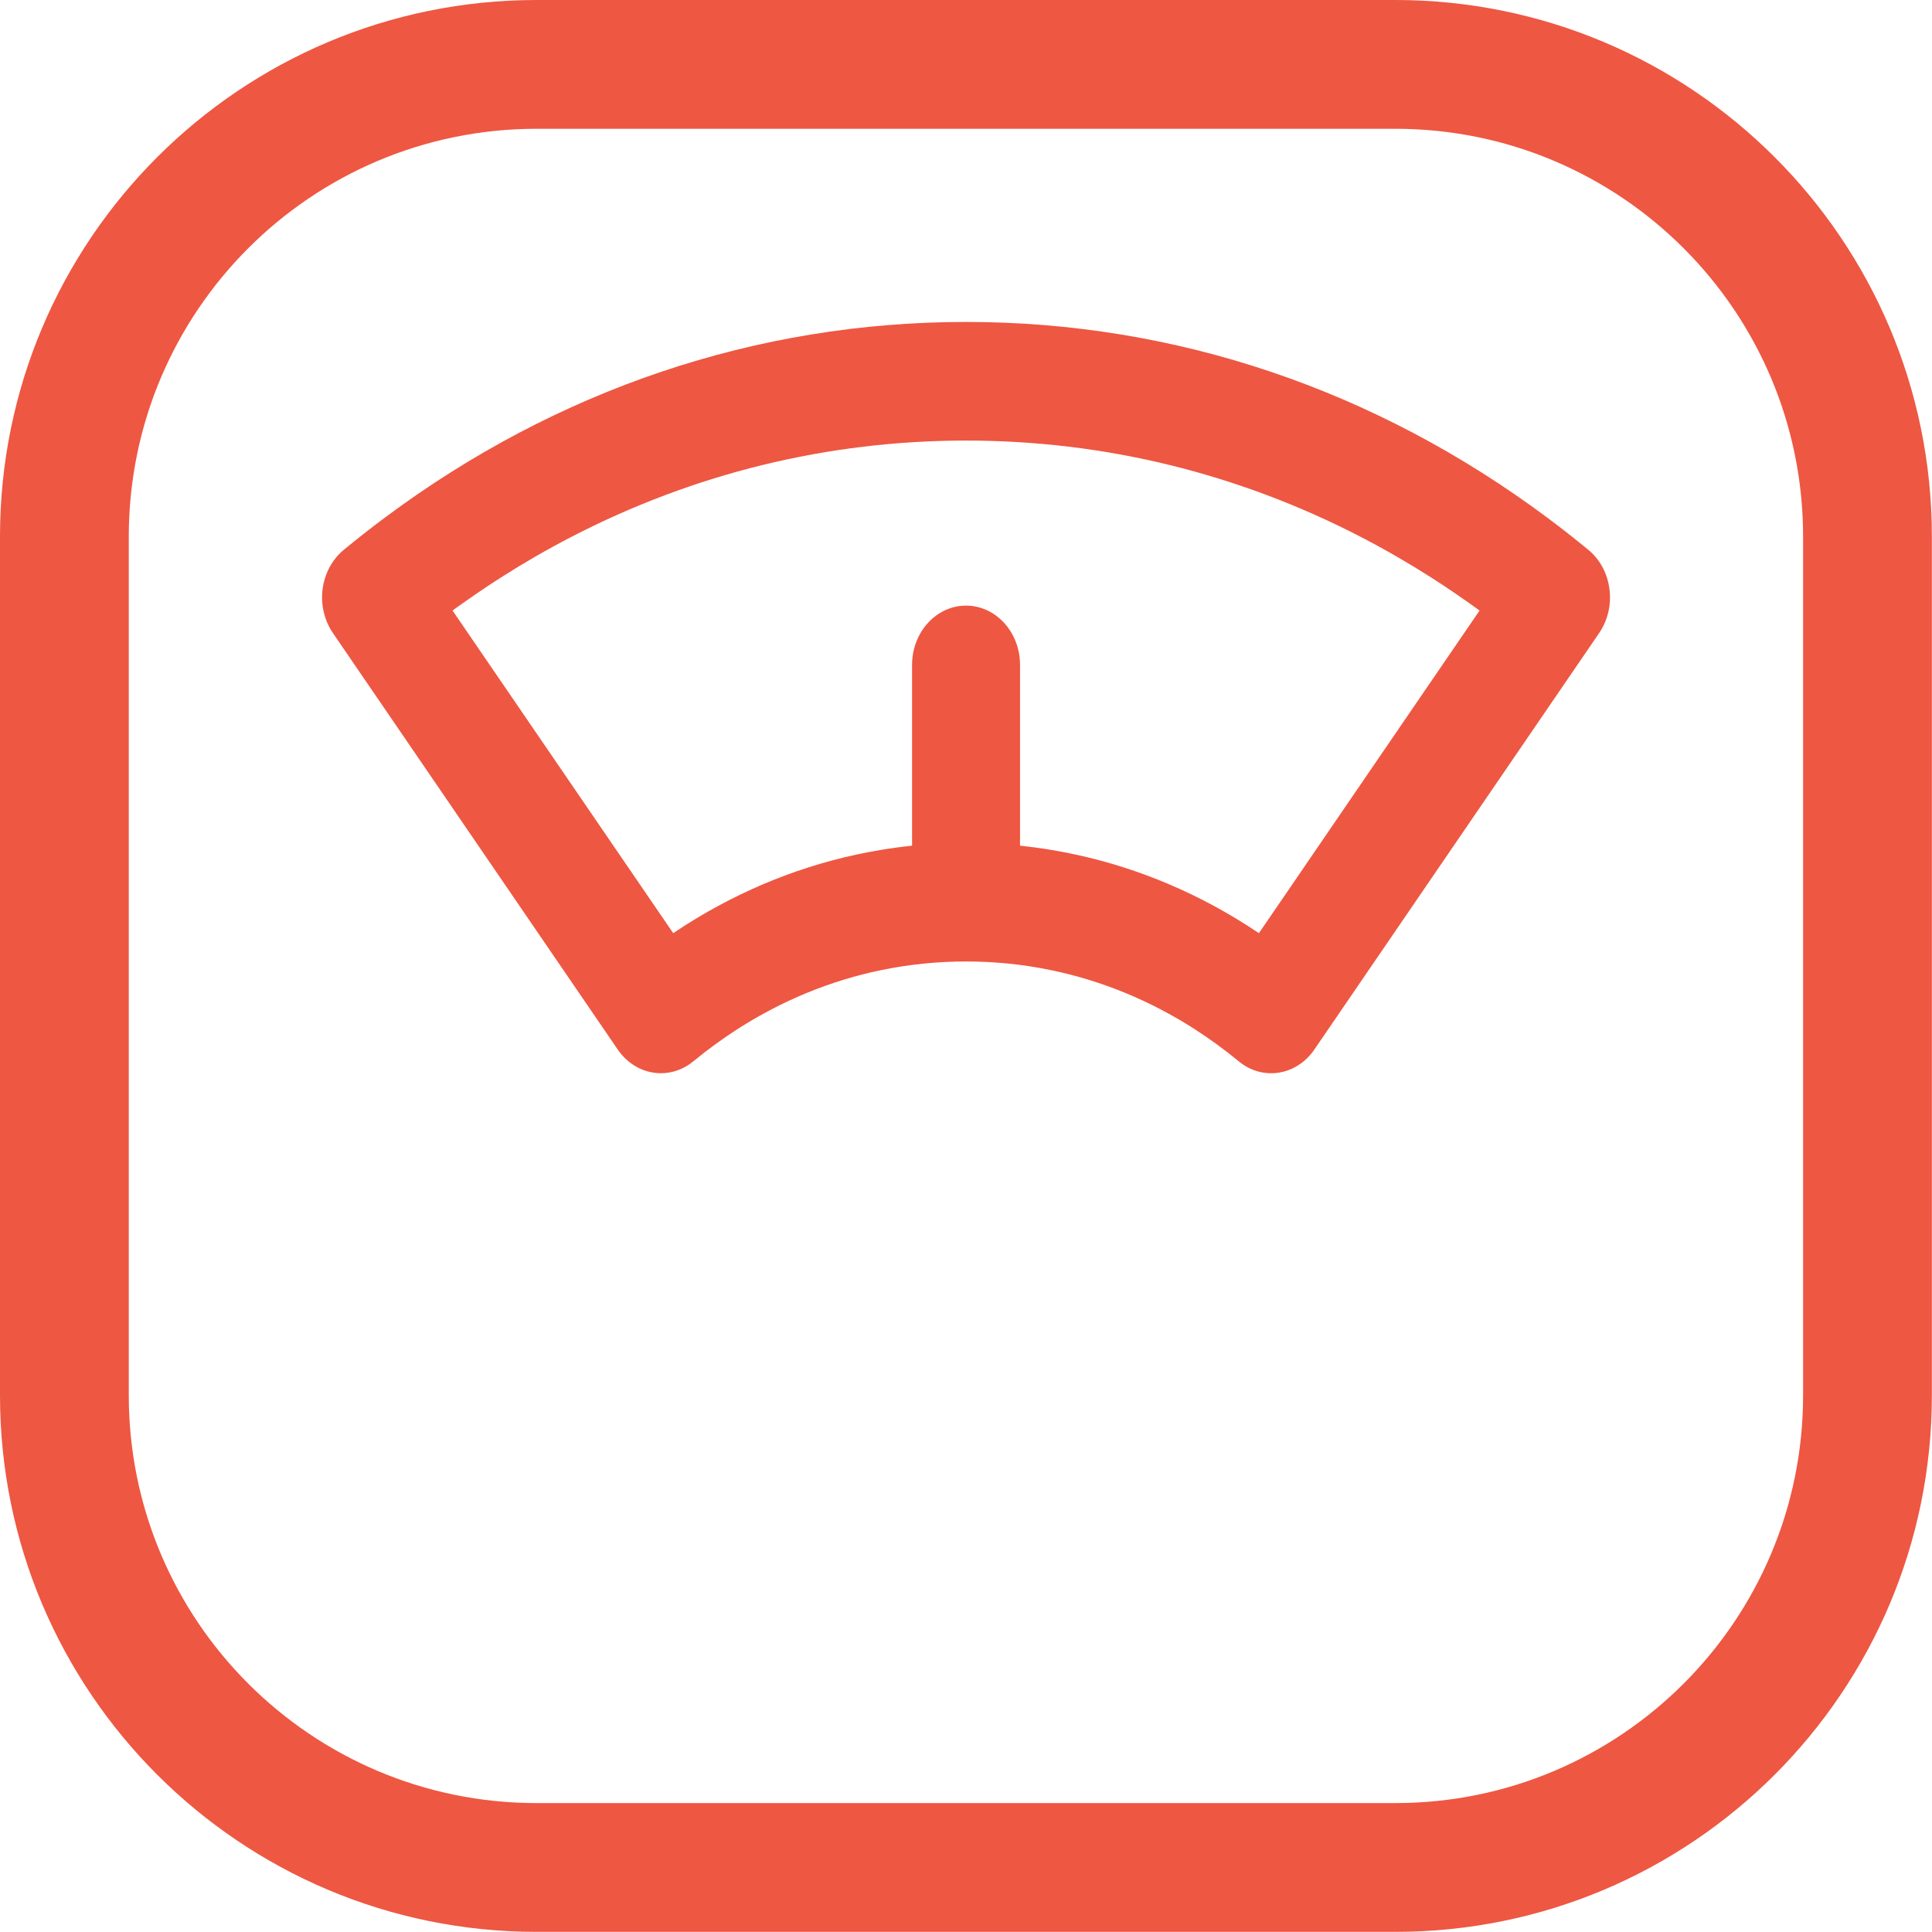
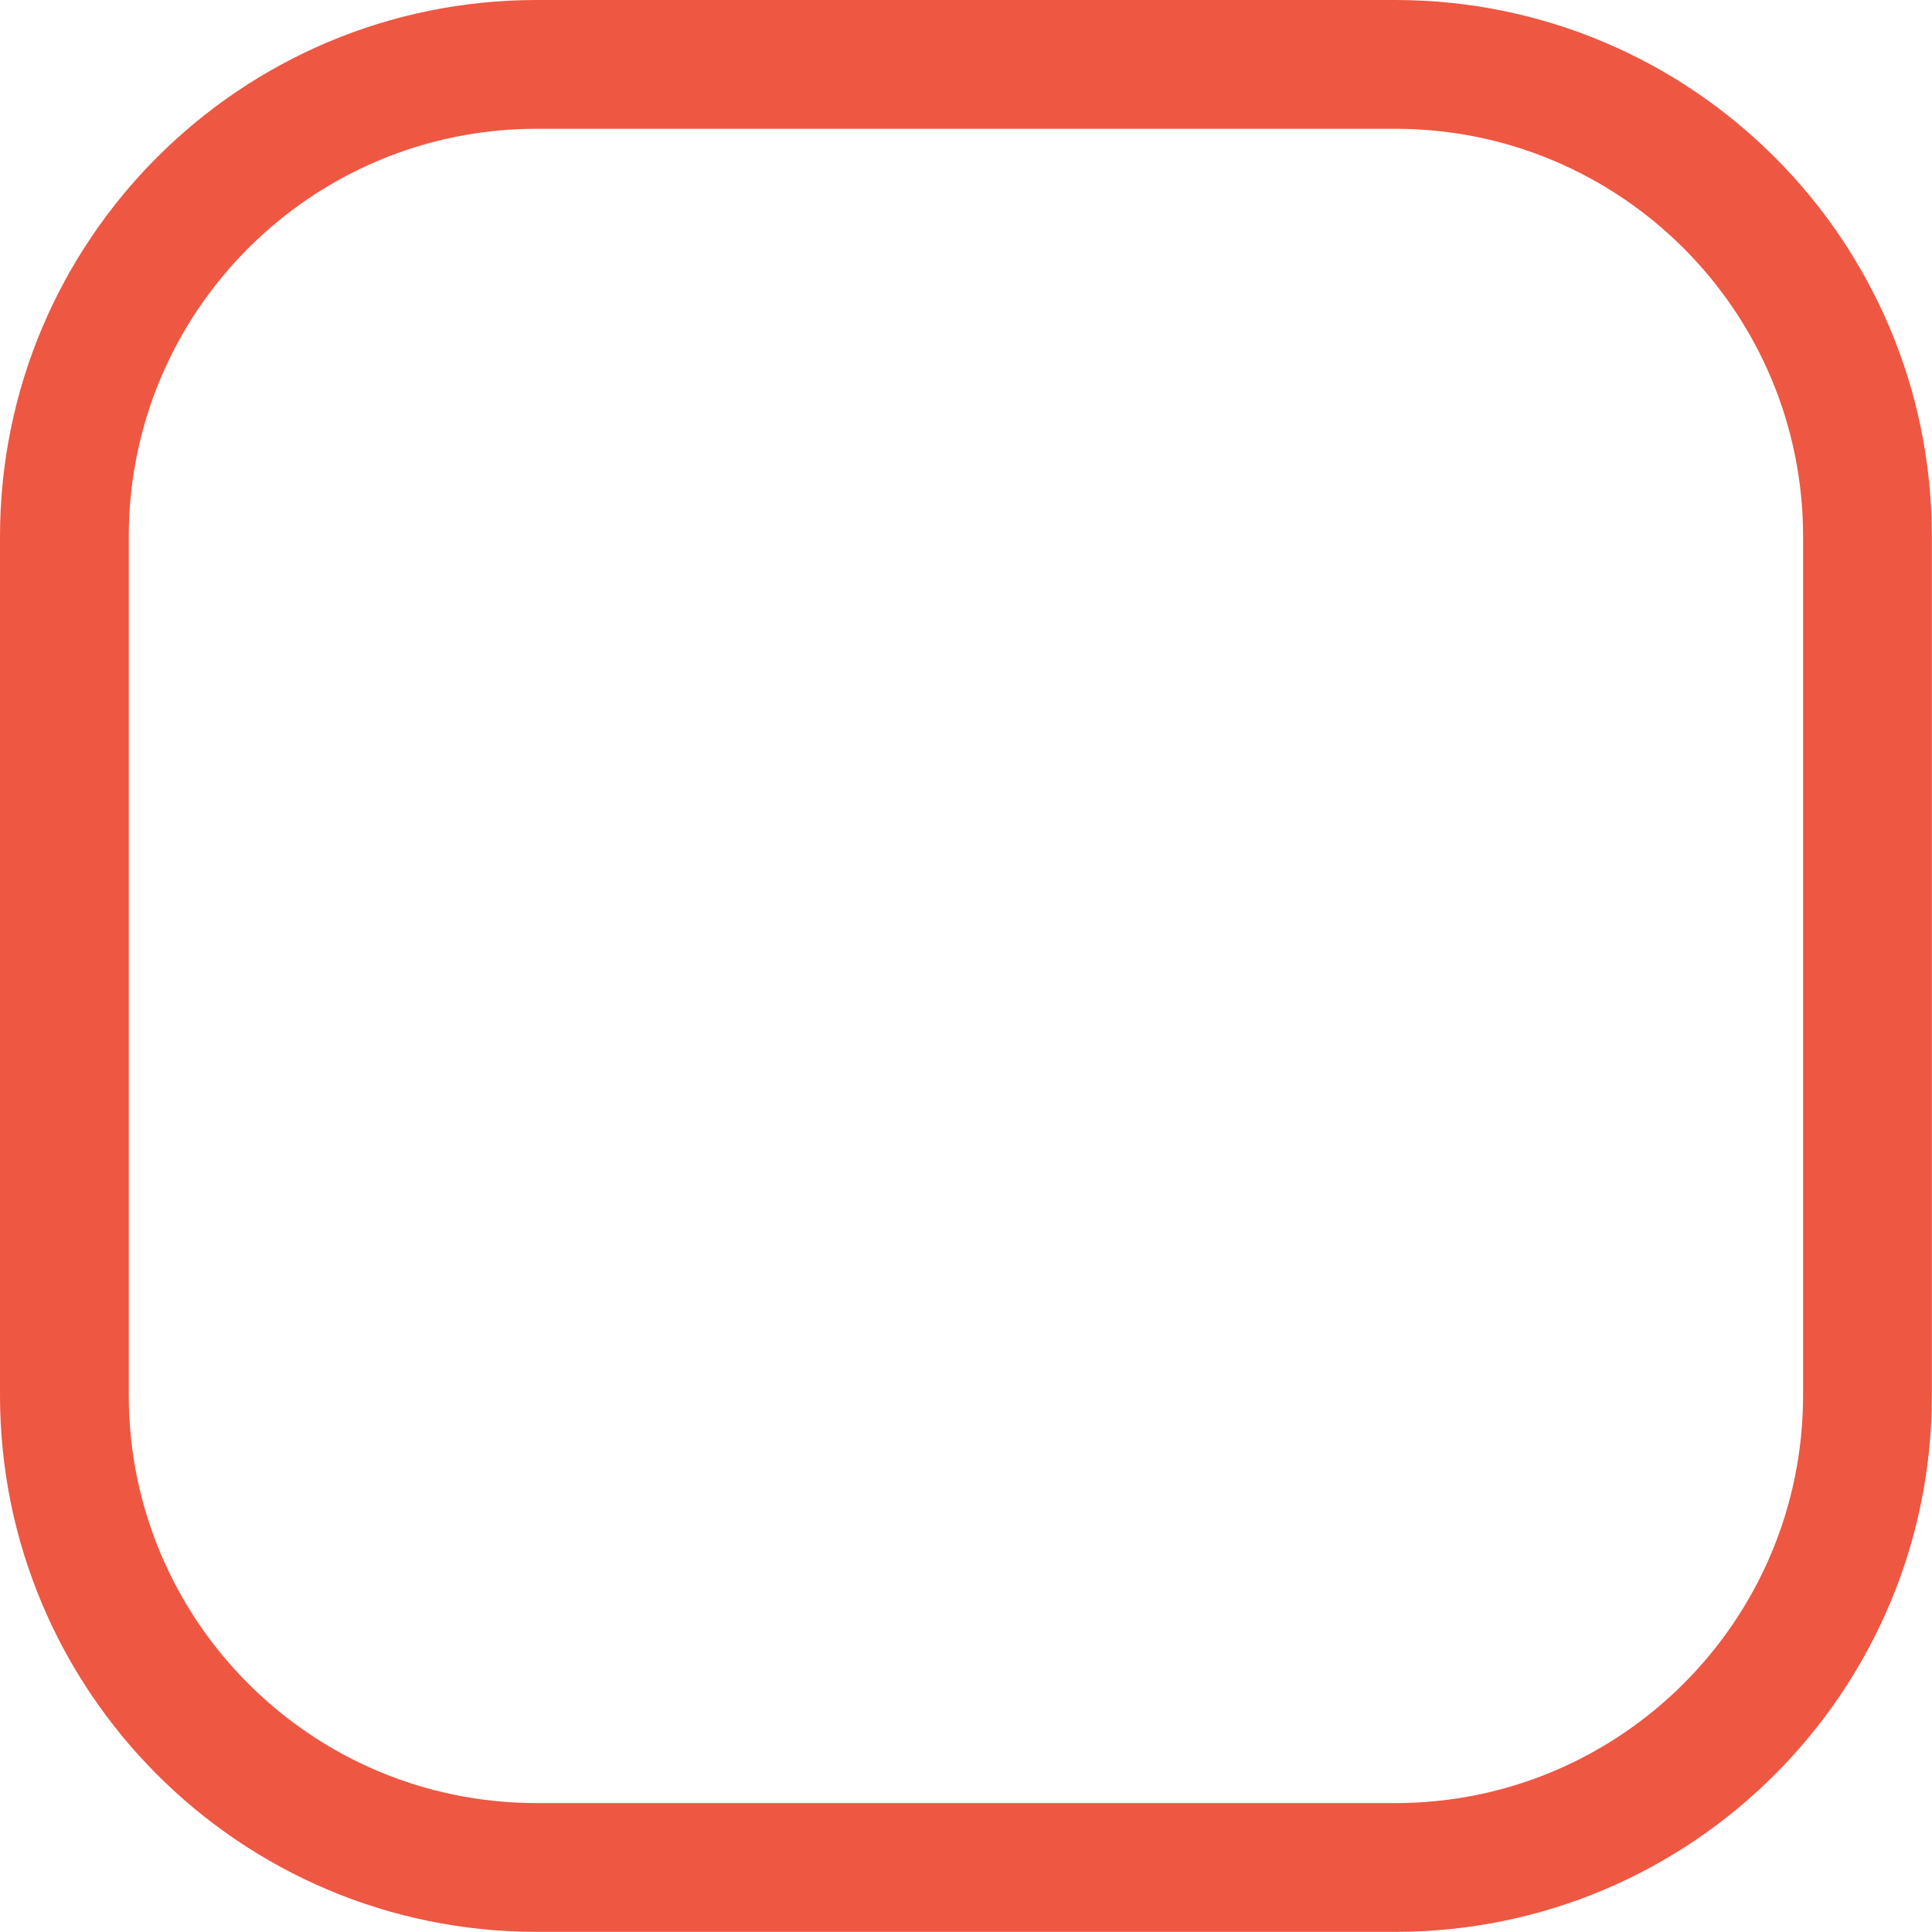
<svg xmlns="http://www.w3.org/2000/svg" width="58" height="58" viewBox="0 0 58 58" fill="none">
-   <path fill-rule="evenodd" clip-rule="evenodd" d="M31.57 29.128C33.079 29.443 34.524 30.036 35.858 30.891C36.315 31.185 36.76 31.509 37.19 31.863C37.905 32.453 38.919 32.294 39.457 31.509L48.008 19.004C48.267 18.626 48.378 18.151 48.317 17.683C48.257 17.215 48.03 16.793 47.686 16.509C47.28 16.175 46.869 15.852 46.453 15.542C41.288 11.692 35.286 9.665 29.002 9.665C22.717 9.665 16.715 11.692 11.55 15.542C11.134 15.852 10.723 16.175 10.317 16.509C9.974 16.793 9.746 17.215 9.685 17.683C9.625 18.151 9.736 18.626 9.994 19.004L18.546 31.509C18.865 31.974 19.351 32.219 19.843 32.219C20.18 32.219 20.522 32.103 20.813 31.863C21.243 31.509 21.688 31.185 22.145 30.891C23.48 30.036 24.924 29.442 26.433 29.128C26.867 29.037 27.306 28.97 27.749 28.926C28.163 28.885 28.581 28.864 29.002 28.864C29.422 28.864 29.84 28.885 30.254 28.926C30.697 28.97 31.136 29.037 31.57 29.128ZM26.433 25.517C26.747 25.464 27.063 25.421 27.381 25.388V19.961C27.381 18.978 28.107 18.181 29.002 18.181C29.896 18.181 30.622 18.978 30.622 19.961V25.388C30.94 25.421 31.256 25.464 31.57 25.517C33.506 25.839 35.363 26.528 37.082 27.561C37.322 27.705 37.559 27.856 37.794 28.014L44.417 18.329C44.362 18.289 44.308 18.25 44.253 18.21C44.252 18.209 44.251 18.209 44.249 18.208C44.218 18.185 44.186 18.162 44.154 18.14C44.013 18.039 43.871 17.94 43.728 17.842C43.48 17.672 43.23 17.506 42.978 17.345C42.284 16.902 41.575 16.493 40.853 16.119C37.174 14.215 33.157 13.226 29.002 13.226C24.846 13.226 20.829 14.215 17.15 16.119C16.428 16.493 15.719 16.902 15.025 17.345C14.773 17.506 14.523 17.672 14.274 17.842C14.132 17.94 13.99 18.039 13.848 18.14C13.817 18.162 13.786 18.185 13.754 18.207C13.753 18.208 13.752 18.209 13.75 18.21C13.695 18.25 13.641 18.289 13.586 18.329L20.21 28.014C20.444 27.856 20.681 27.705 20.921 27.561C22.64 26.528 24.497 25.839 26.433 25.517Z" fill="#EE5742" />
  <path fill-rule="evenodd" clip-rule="evenodd" d="M41.886 3.866H16.11C9.348 3.866 3.866 9.348 3.866 16.11V41.886C3.866 48.648 9.348 54.13 16.11 54.13H41.886C48.648 54.13 54.13 48.648 54.13 41.886V16.11C54.13 9.348 48.648 3.866 41.886 3.866ZM16.11 0C7.213 0 0 7.213 0 16.11V41.886C0 50.784 7.213 57.996 16.11 57.996H41.886C50.784 57.996 57.996 50.784 57.996 41.886V16.11C57.996 7.213 50.784 0 41.886 0H16.11Z" fill="#EE5742" />
</svg>